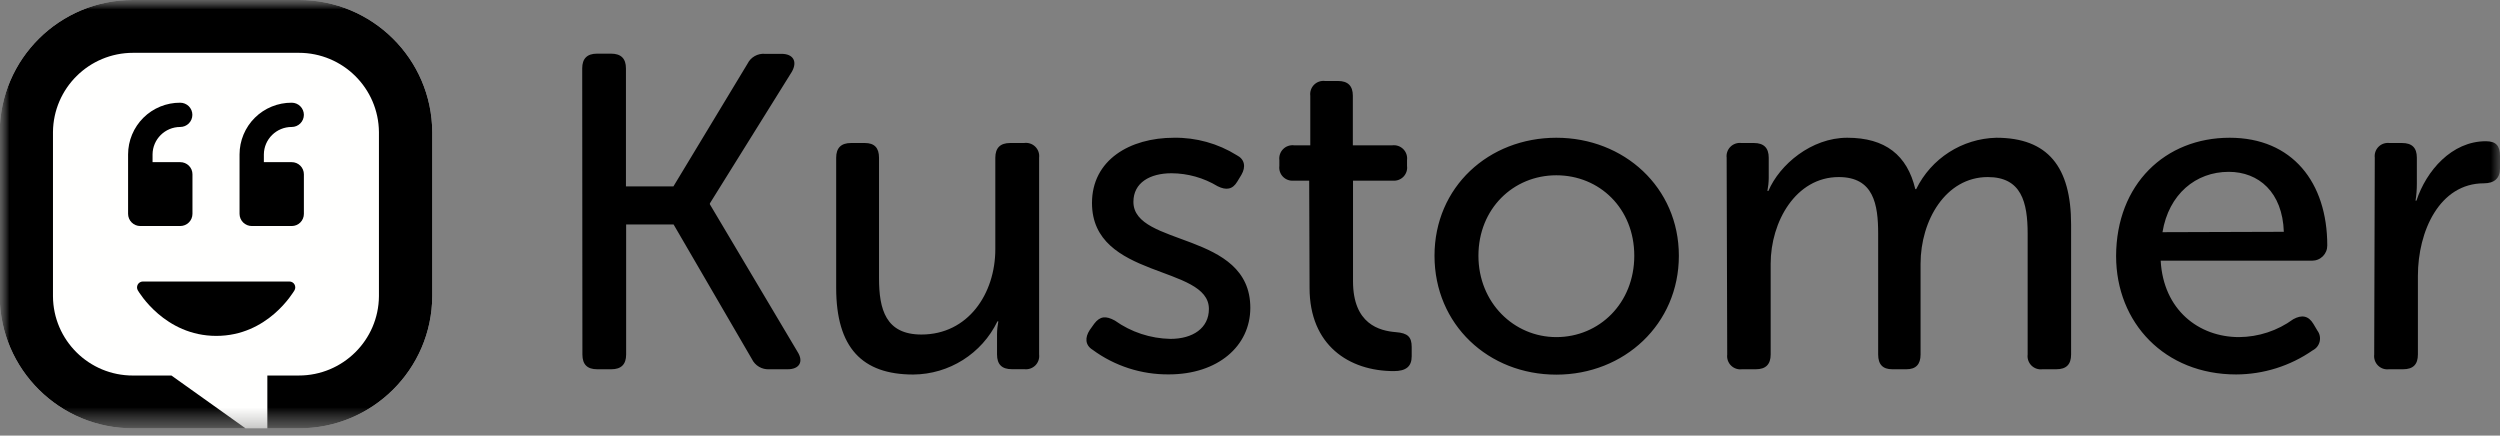
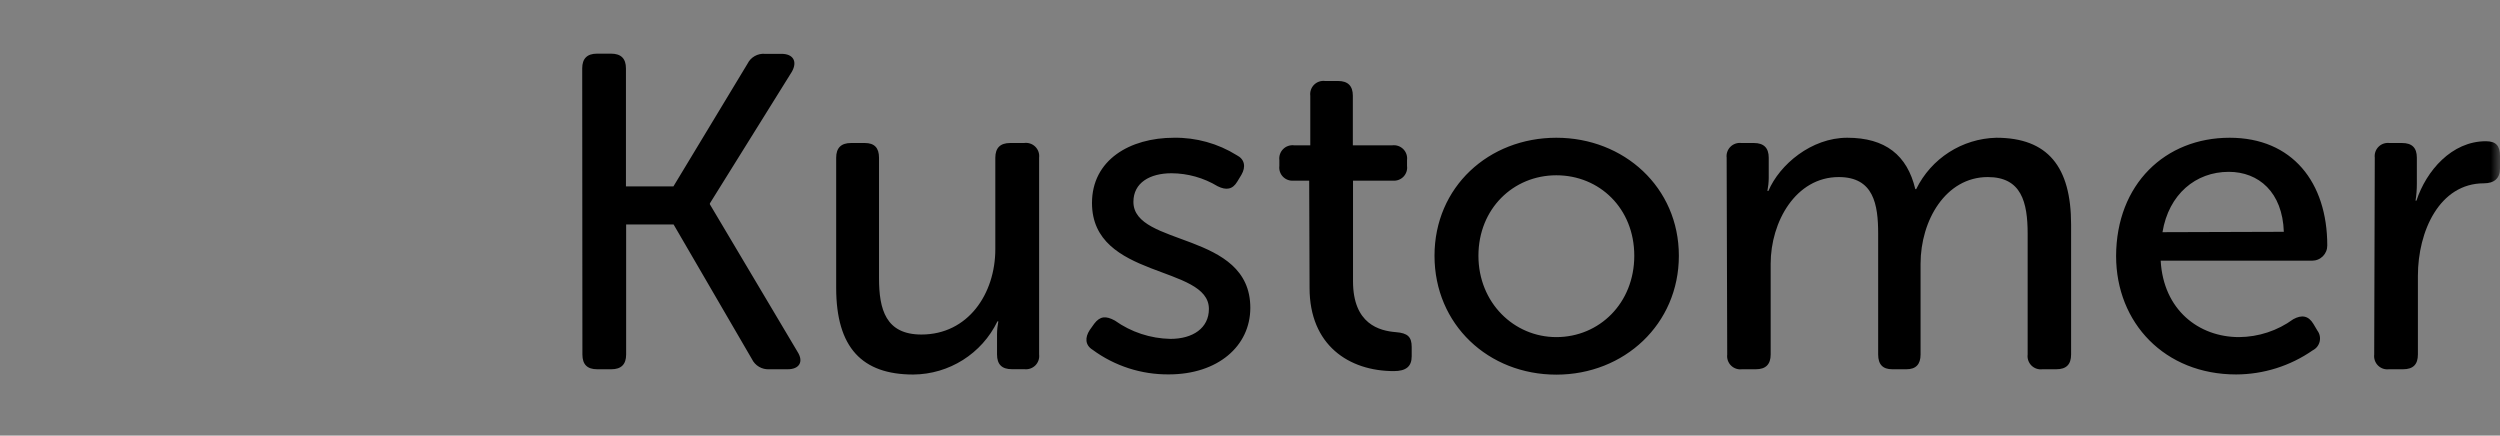
<svg xmlns="http://www.w3.org/2000/svg" width="132" height="23" viewBox="0 0 132 23" fill="none">
  <rect x="0" y="0" width="132" height="23" fill="#808080" stroke="none" />
  <path fill-rule="evenodd" clip-rule="evenodd" d="M30.741 3.61C30.741 3.092 31.001 2.833 31.522 2.833H32.269C32.789 2.833 33.05 3.092 33.05 3.61V9.843H35.556L39.47 3.362C39.553 3.193 39.686 3.053 39.85 2.961C40.014 2.868 40.203 2.827 40.39 2.843H41.266C41.881 2.843 42.117 3.245 41.811 3.787L37.481 10.739V10.787L42.112 18.579C42.443 19.098 42.207 19.497 41.592 19.497H40.619C40.429 19.509 40.241 19.463 40.077 19.367C39.913 19.271 39.781 19.128 39.699 18.956L35.566 11.852H33.06V18.718C33.06 19.239 32.799 19.497 32.279 19.497H31.532C31.012 19.497 30.751 19.249 30.751 18.718L30.741 3.61M44.15 8.328C44.15 7.81 44.411 7.551 44.931 7.551H45.666C46.163 7.551 46.412 7.799 46.412 8.328V14.683C46.412 16.337 46.765 17.663 48.652 17.663C51.11 17.663 52.553 15.515 52.553 13.156V8.328C52.553 7.81 52.814 7.551 53.335 7.551H54.066C54.173 7.535 54.282 7.544 54.385 7.577C54.488 7.61 54.582 7.666 54.659 7.741C54.737 7.817 54.795 7.909 54.831 8.011C54.867 8.113 54.878 8.221 54.865 8.328V18.713C54.878 18.819 54.867 18.926 54.833 19.026C54.798 19.127 54.741 19.219 54.666 19.294C54.59 19.369 54.498 19.426 54.398 19.46C54.297 19.495 54.189 19.506 54.084 19.493H53.422C52.902 19.493 52.643 19.244 52.643 18.713V17.653C52.645 17.422 52.669 17.193 52.712 16.967H52.665C51.841 18.673 50.116 19.762 48.219 19.775C45.524 19.775 44.15 18.36 44.15 15.197V8.328ZM57.54 17.422L57.776 17.091C58.082 16.689 58.391 16.667 58.864 16.925C59.722 17.536 60.744 17.873 61.797 17.893C62.979 17.893 63.83 17.327 63.83 16.312C63.83 13.975 57.657 14.755 57.657 10.717C57.657 8.453 59.647 7.273 61.986 7.273C63.155 7.256 64.304 7.575 65.296 8.192C65.721 8.405 65.793 8.808 65.545 9.232L65.331 9.585C65.082 10.009 64.741 10.057 64.291 9.833C63.555 9.389 62.714 9.152 61.855 9.148C60.72 9.148 59.844 9.644 59.844 10.658C59.844 13.044 66.017 12.192 66.017 16.252C66.017 18.283 64.291 19.768 61.713 19.768C60.267 19.781 58.856 19.326 57.692 18.47C57.291 18.224 57.276 17.821 57.54 17.422ZM69.125 9.538H68.297C68.194 9.547 68.09 9.533 67.993 9.496C67.896 9.46 67.809 9.402 67.737 9.328C67.665 9.253 67.611 9.163 67.579 9.065C67.547 8.967 67.537 8.863 67.55 8.76V8.453C67.537 8.347 67.548 8.24 67.583 8.139C67.617 8.038 67.674 7.947 67.75 7.872C67.825 7.796 67.917 7.739 68.018 7.705C68.118 7.67 68.226 7.659 68.332 7.673H69.183V5.053C69.17 4.948 69.181 4.841 69.216 4.741C69.251 4.64 69.308 4.549 69.383 4.474C69.459 4.399 69.55 4.342 69.651 4.308C69.751 4.274 69.859 4.263 69.964 4.276H70.648C71.169 4.276 71.43 4.535 71.43 5.053V7.673H73.51C73.616 7.66 73.723 7.671 73.824 7.705C73.925 7.74 74.016 7.797 74.092 7.872C74.167 7.947 74.224 8.038 74.259 8.139C74.293 8.24 74.305 8.347 74.291 8.453V8.761C74.305 8.863 74.295 8.967 74.263 9.065C74.23 9.164 74.176 9.253 74.105 9.328C74.033 9.402 73.945 9.46 73.849 9.496C73.752 9.533 73.648 9.547 73.545 9.538H71.439V14.849C71.439 17.114 72.835 17.469 73.709 17.538C74.323 17.586 74.537 17.787 74.537 18.318V18.815C74.537 19.358 74.229 19.594 73.592 19.594C71.225 19.594 69.145 18.226 69.145 15.204L69.125 9.538ZM82.174 17.799C84.446 17.799 86.29 16.006 86.29 13.503C86.29 11 84.451 9.255 82.174 9.255C79.897 9.255 78.061 11.025 78.061 13.503C78.061 15.982 79.935 17.799 82.174 17.799H82.174ZM82.174 7.273C85.747 7.273 88.644 9.893 88.644 13.503C88.644 17.114 85.76 19.781 82.174 19.781C78.588 19.781 75.742 17.139 75.742 13.503C75.742 9.868 78.608 7.273 82.174 7.273ZM91.167 8.328C91.154 8.223 91.165 8.116 91.2 8.016C91.235 7.915 91.292 7.824 91.368 7.749C91.443 7.674 91.534 7.618 91.635 7.583C91.736 7.549 91.843 7.538 91.948 7.551H92.61C93.129 7.551 93.389 7.81 93.389 8.328V9.396C93.387 9.626 93.363 9.856 93.319 10.082H93.371C93.964 8.689 95.641 7.273 97.534 7.273C99.545 7.273 100.702 8.192 101.128 9.987H101.175C101.966 8.365 103.598 7.318 105.405 7.273C108.125 7.273 109.354 8.808 109.354 11.852V18.718C109.354 19.239 109.105 19.497 108.573 19.497H107.841C107.735 19.511 107.628 19.5 107.527 19.465C107.426 19.431 107.335 19.374 107.259 19.299C107.184 19.224 107.127 19.132 107.092 19.031C107.058 18.931 107.046 18.823 107.06 18.718V12.346C107.06 10.67 106.729 9.349 104.955 9.349C102.733 9.349 101.406 11.638 101.406 13.928V18.718C101.406 19.239 101.158 19.497 100.66 19.497H99.913C99.416 19.497 99.167 19.249 99.167 18.718V12.346C99.167 10.789 98.93 9.349 97.087 9.349C94.815 9.349 93.491 11.71 93.491 13.928V18.718C93.491 19.239 93.23 19.497 92.71 19.497H91.978C91.872 19.511 91.765 19.5 91.664 19.465C91.563 19.431 91.472 19.374 91.396 19.299C91.321 19.224 91.264 19.132 91.229 19.031C91.195 18.931 91.184 18.823 91.197 18.718L91.167 8.328ZM120.586 12.239C120.517 10.151 119.262 9.073 117.677 9.073C115.936 9.073 114.51 10.253 114.179 12.259L120.586 12.239ZM117.725 7.273C121.037 7.273 122.88 9.632 122.88 12.96C122.881 13.065 122.861 13.17 122.821 13.268C122.781 13.366 122.722 13.455 122.648 13.53C122.573 13.604 122.484 13.664 122.386 13.704C122.288 13.744 122.183 13.764 122.077 13.764H114.084C114.226 16.359 116.092 17.799 118.222 17.799C119.251 17.791 120.252 17.462 121.084 16.855C121.534 16.607 121.888 16.667 122.149 17.104L122.36 17.459C122.421 17.54 122.463 17.634 122.483 17.734C122.503 17.834 122.501 17.937 122.478 18.036C122.454 18.135 122.409 18.227 122.346 18.307C122.282 18.387 122.203 18.451 122.112 18.497C120.925 19.323 119.514 19.767 118.068 19.771C114.308 19.771 111.73 17.057 111.73 13.515C111.743 9.726 114.321 7.273 117.725 7.273Z" fill="black" />
  <mask id="mask0_11073_2624" style="mask-type:luminance" maskUnits="userSpaceOnUse" x="0" y="0" width="132" height="23">
    <path d="M0 0H132V22.616H0V0Z" fill="white" />
  </mask>
  <g mask="url(#mask0_11073_2624)">
    <path fill-rule="evenodd" clip-rule="evenodd" d="M125.388 8.328C125.375 8.223 125.386 8.116 125.42 8.016C125.455 7.915 125.512 7.824 125.587 7.749C125.662 7.674 125.753 7.617 125.854 7.583C125.955 7.549 126.062 7.538 126.167 7.551H126.829C127.352 7.551 127.61 7.799 127.61 8.328V9.699C127.61 9.999 127.587 10.299 127.541 10.595H127.588C128.108 9.014 129.454 7.457 131.253 7.457C131.796 7.457 132 7.705 132 8.234V8.9C132 9.421 131.691 9.679 131.149 9.679C128.807 9.679 127.665 12.205 127.665 14.566V18.718C127.665 19.239 127.416 19.497 126.884 19.497H126.137C126.032 19.51 125.925 19.499 125.824 19.465C125.724 19.43 125.632 19.373 125.557 19.298C125.482 19.223 125.425 19.131 125.391 19.031C125.356 18.93 125.345 18.823 125.358 18.718L125.388 8.328Z" fill="black" />
  </g>
  <mask id="mask1_11073_2624" style="mask-type:luminance" maskUnits="userSpaceOnUse" x="0" y="0" width="132" height="23">
    <path d="M0 0H132V22.616H0V0Z" fill="white" />
  </mask>
  <g mask="url(#mask1_11073_2624)">
-     <path fill-rule="evenodd" clip-rule="evenodd" d="M15.778 22.616C19.651 22.626 22.802 19.506 22.823 15.641V6.975C22.802 3.11 19.651 -0.01 15.778 6.9843e-06H7.027C3.154 -0.01 0.004 3.11 -0.015 6.975V15.641C0.004 19.506 3.154 22.626 7.027 22.616H15.778Z" fill="#FFFFFE" />
-   </g>
+     </g>
  <mask id="mask2_11073_2624" style="mask-type:luminance" maskUnits="userSpaceOnUse" x="0" y="0" width="132" height="23">
-     <path d="M0 0H132V22.616H0V0Z" fill="white" />
-   </mask>
+     </mask>
  <g mask="url(#mask2_11073_2624)">
    <path fill-rule="evenodd" clip-rule="evenodd" d="M12.648 8.16V11.293C12.649 11.464 12.718 11.627 12.839 11.747C12.96 11.867 13.124 11.934 13.295 11.934H15.403C15.487 11.934 15.57 11.918 15.648 11.886C15.726 11.854 15.797 11.807 15.857 11.747C15.917 11.688 15.964 11.617 15.996 11.539C16.029 11.461 16.045 11.378 16.045 11.293V9.203C16.045 9.118 16.029 9.035 15.996 8.957C15.964 8.879 15.917 8.808 15.857 8.749C15.797 8.689 15.726 8.642 15.649 8.61C15.571 8.578 15.487 8.561 15.403 8.562H13.932V8.152C13.94 7.348 14.597 6.702 15.403 6.704C15.573 6.705 15.736 6.637 15.856 6.517C15.977 6.397 16.044 6.234 16.045 6.064C16.044 5.894 15.977 5.731 15.856 5.611C15.736 5.49 15.573 5.423 15.403 5.423C15.042 5.421 14.685 5.49 14.351 5.626C14.017 5.762 13.713 5.962 13.457 6.216C13.201 6.469 12.998 6.771 12.859 7.103C12.72 7.436 12.648 7.792 12.648 8.152L12.648 8.16ZM6.763 8.16V11.293C6.763 11.378 6.78 11.461 6.813 11.539C6.845 11.617 6.893 11.688 6.953 11.747C7.012 11.807 7.083 11.854 7.162 11.886C7.24 11.918 7.323 11.934 7.408 11.934H9.515C9.686 11.934 9.85 11.867 9.971 11.747C10.093 11.627 10.161 11.464 10.162 11.293V9.203C10.162 9.118 10.146 9.034 10.113 8.956C10.08 8.878 10.033 8.807 9.972 8.747C9.912 8.688 9.841 8.641 9.762 8.609C9.684 8.577 9.6 8.561 9.515 8.562H8.055V8.152C8.061 7.352 8.713 6.706 9.515 6.704C9.685 6.705 9.849 6.637 9.969 6.517C10.089 6.397 10.157 6.234 10.157 6.064C10.157 5.98 10.141 5.896 10.108 5.818C10.076 5.741 10.029 5.67 9.969 5.61C9.909 5.551 9.839 5.504 9.761 5.472C9.683 5.44 9.6 5.423 9.515 5.423C9.155 5.421 8.798 5.49 8.464 5.626C8.13 5.763 7.827 5.963 7.571 6.217C7.316 6.47 7.113 6.772 6.974 7.104C6.835 7.436 6.764 7.792 6.763 8.152V8.16ZM7.537 14.864C7.483 14.865 7.431 14.881 7.385 14.908C7.339 14.936 7.301 14.975 7.275 15.022C7.248 15.069 7.235 15.122 7.235 15.175C7.235 15.229 7.249 15.282 7.276 15.328C7.333 15.425 8.699 17.735 11.421 17.735C14.143 17.735 15.487 15.425 15.549 15.328C15.576 15.281 15.59 15.228 15.59 15.173C15.59 15.119 15.576 15.065 15.549 15.018C15.523 14.971 15.484 14.932 15.437 14.905C15.39 14.878 15.337 14.864 15.283 14.864H7.537Z" fill="black" />
  </g>
  <mask id="mask3_11073_2624" style="mask-type:luminance" maskUnits="userSpaceOnUse" x="0" y="0" width="132" height="23">
-     <path d="M0 0H132V22.616H0V0Z" fill="white" />
-   </mask>
+     </mask>
  <g mask="url(#mask3_11073_2624)">
-     <path fill-rule="evenodd" clip-rule="evenodd" d="M7.027 6.9843e-06C3.154 -0.01 0.004 3.11 -0.015 6.975V15.641C0.004 19.506 3.154 22.626 7.027 22.616H12.964L9.052 19.828H7.027C4.701 19.836 2.808 17.962 2.797 15.641V6.975C2.816 4.657 4.704 2.788 7.027 2.789H15.778C18.101 2.788 19.989 4.657 20.008 6.975V15.641C19.989 17.959 18.101 19.828 15.778 19.827H14.116V22.616H15.778C19.651 22.626 22.802 19.506 22.823 15.641V6.975C22.802 3.11 19.651 -0.01 15.778 6.9843e-06H7.027Z" fill="black" />
-   </g>
+     </g>
</svg>